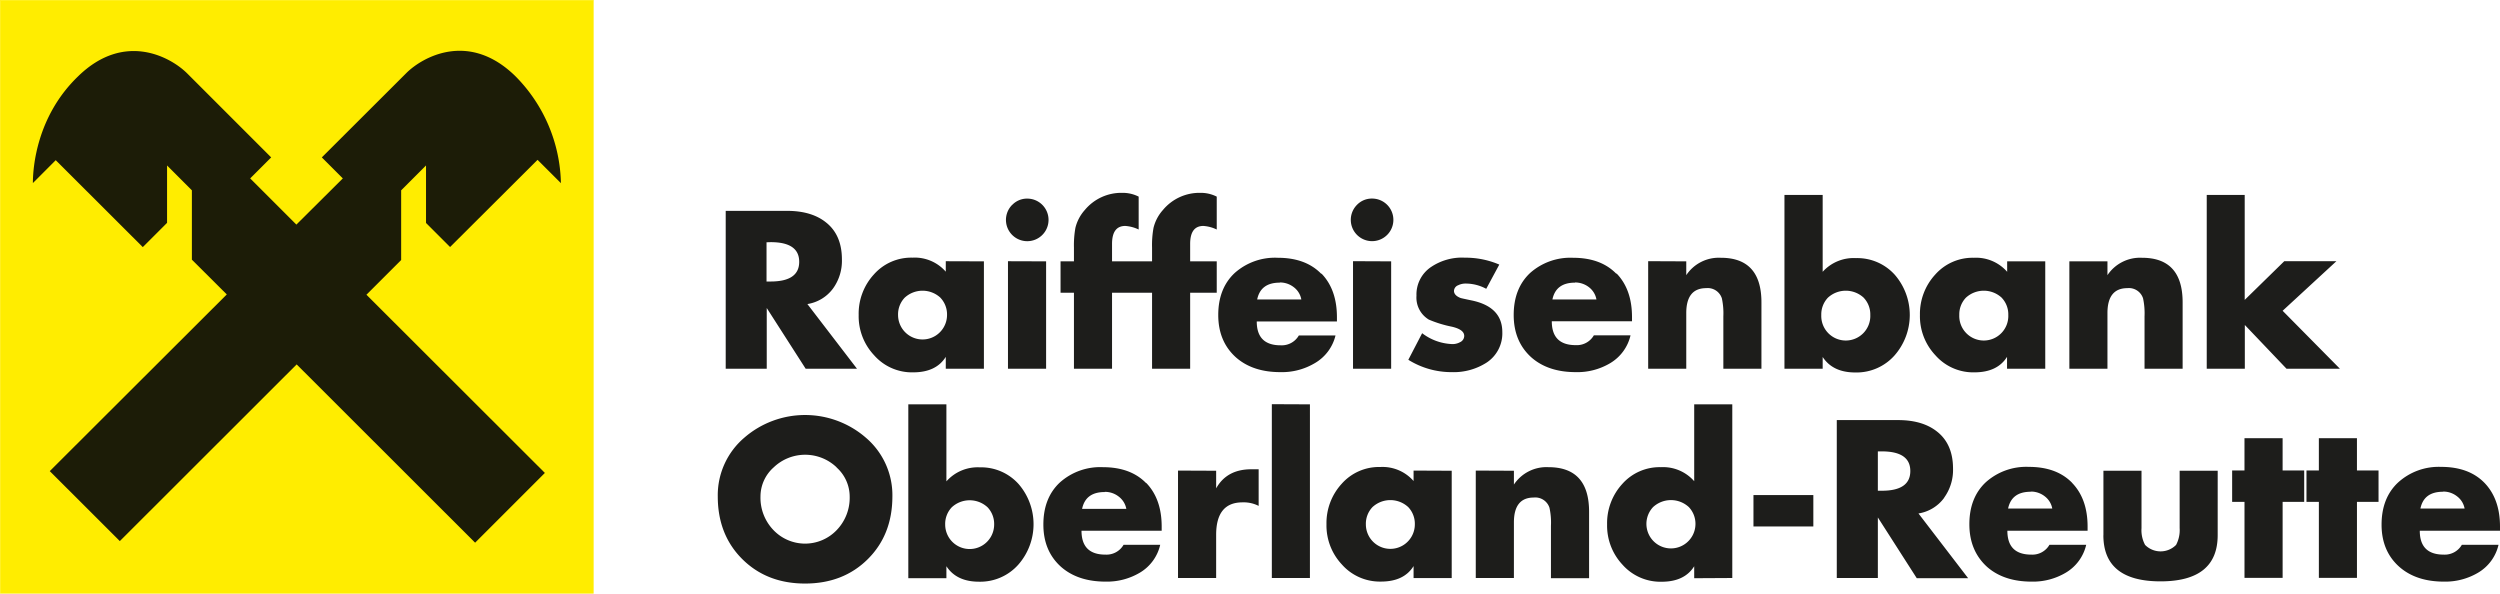
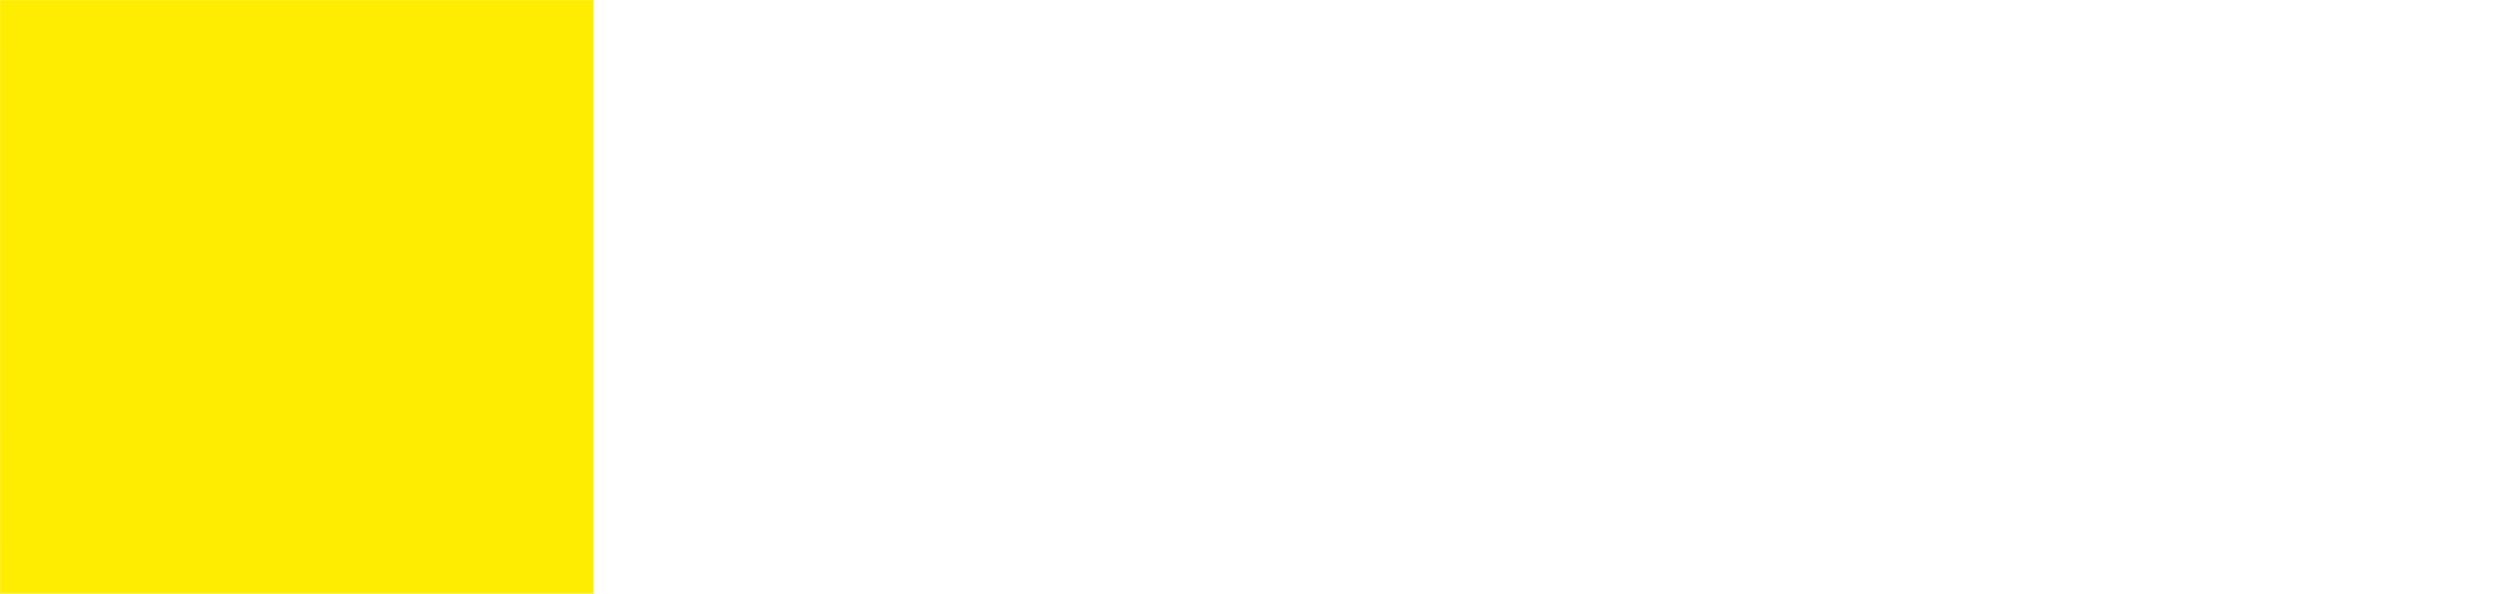
<svg xmlns="http://www.w3.org/2000/svg" id="Ebene_1" data-name="Ebene 1" viewBox="0 0 595.28 141.32">
  <defs>
    <style>.cls-1,.cls-4{fill:none;}.cls-2,.cls-5{fill:#ffed00;}.cls-2{fill-rule:evenodd;}.cls-3{clip-path:url(#clip-path);}.cls-4{stroke:#ffed00;stroke-miterlimit:3.86;stroke-width:0.1px;}.cls-6{fill:#1c1c07;}.cls-7{fill:#1d1d1b;}</style>
    <clipPath id="clip-path" transform="translate(0 0)">
      <rect class="cls-1" width="141.34" height="141.32" />
    </clipPath>
  </defs>
  <polygon class="cls-2" points="0.05 0.05 141.29 0.05 141.29 141.27 0.06 141.27 0.05 0.05 0.05 0.05 0.05 0.05" />
  <g class="cls-3">
    <polygon class="cls-4" points="0.05 0.05 141.29 0.05 141.29 141.27 0.06 141.27 0.05 0.05 0.05 0.05 0.05 0.05" />
  </g>
  <polygon class="cls-5" points="4.13 4.14 137.2 4.14 137.21 137.19 4.15 137.19 4.13 4.14 4.13 4.14 4.13 4.14" />
-   <path class="cls-6" d="M70.64,86.77l42.49,42.45,16.61-16.61L87.25,70.18l8.27-8.26,0-16.6,5.92-5.92,0,13.69,5.73,5.73L128,38.06l5.56,5.55a37.18,37.18,0,0,0-10.89-25.52c-11.06-10.78-22.13-4.48-25.94-.67L76.63,37.48l5,5-11.06,11-11-11,5-5-20-20c-3.82-3.81-14.89-10.11-25.95.67C8.66,27.72,7.83,40,7.83,43.59l5.44-5.45L34,58.84l5.78-5.78V39.4l5.91,5.92V61.83L54,70.11,11.85,112.18l16.68,16.66L70.64,86.77Z" transform="translate(0 0)" />
-   <path class="cls-7" d="M177.24,104.21a18,18,0,0,0-6.33,14q0,9.12,5.85,14.93t14.94,5.81q9.08,0,14.93-5.81t5.86-14.93a18,18,0,0,0-6.33-14,22.09,22.09,0,0,0-28.92,0Zm21.94,7.08a9.32,9.32,0,0,1,3.14,6.93,11.09,11.09,0,0,1-3.09,8,10.41,10.41,0,0,1-15.06,0,11.09,11.09,0,0,1-3.09-8,9.28,9.28,0,0,1,3.14-6.93,10.85,10.85,0,0,1,15,0Zm26.17,26.38v-2.85c1.61,2.47,4.2,3.69,7.77,3.69a12.12,12.12,0,0,0,9.37-4.08,14.61,14.61,0,0,0,.07-19.15,12,12,0,0,0-9.28-4,9.93,9.93,0,0,0-7.93,3.34V96.28h-9.07v41.39Zm9.8-16.88a5.75,5.75,0,0,1,1.57,4.11,5.83,5.83,0,1,1-11.66,0,5.75,5.75,0,0,1,1.57-4.11,6.27,6.27,0,0,1,8.52,0Zm27.9-3.67a5.29,5.29,0,0,1,3.34,1.13,4.76,4.76,0,0,1,1.8,2.91H257.66c.57-2.69,2.36-4,5.39-4Zm9.87-2.07q-3.69-3.81-10.32-3.81a14.41,14.41,0,0,0-10.25,3.66q-3.91,3.67-3.91,10T252.68,135q4,3.49,10.57,3.49a15.33,15.33,0,0,0,8.18-2.14,10.41,10.41,0,0,0,4.83-6.63h-8.72a4.7,4.7,0,0,1-4.34,2.34q-5.68,0-5.68-5.68h19.09v-1q0-6.58-3.69-10.4Zm7.58-3v25.58h9.08V127.35q0-7.74,6.28-7.73a7.8,7.8,0,0,1,3.84.84v-8.72h-1.76q-5.81,0-8.36,4.54v-4.19Zm22.34-15.81v41.39h9.07V96.28Zm32.48,24.51a5.75,5.75,0,0,1,1.57,4.11,5.83,5.83,0,1,1-11.66,0,5.75,5.75,0,0,1,1.57-4.11,6.27,6.27,0,0,1,8.52,0Zm1.27-8.7v2.49a9.81,9.81,0,0,0-7.92-3.34,11.86,11.86,0,0,0-9.2,4,13.84,13.84,0,0,0-3.62,9.62,13.57,13.57,0,0,0,3.66,9.58,12.06,12.06,0,0,0,9.32,4.08c3.64,0,6.23-1.22,7.76-3.69v2.85h9.08V112.09Zm14.81,0v25.58h9.08V124.4q0-5.93,4.73-5.93a3.54,3.54,0,0,1,3.74,2.44,16.56,16.56,0,0,1,.35,4.29v12.47h9.08V121.86q0-10.62-9.68-10.62a9.3,9.3,0,0,0-8.22,4.14v-3.29Zm61.08,25.58V96.28h-9.07v18.3a9.85,9.85,0,0,0-7.93-3.34,11.87,11.87,0,0,0-9.2,4,13.83,13.83,0,0,0-3.61,9.62,13.6,13.6,0,0,0,3.65,9.58,12.07,12.07,0,0,0,9.32,4.08c3.64,0,6.23-1.22,7.77-3.69v2.85Zm-10.34-16.88a5.79,5.79,0,0,1,1.57,4.11,5.84,5.84,0,1,1-10.1-4.11,6.28,6.28,0,0,1,8.53,0Zm15.38,4.61h14.26v-7.48H417.52v7.48Zm45.42-6.88a11.25,11.25,0,0,0,2.1-6.88q0-5.79-3.74-8.78c-2.3-1.86-5.4-2.79-9.33-2.79H437.36v37.6h9.78V123.21l9.26,14.46h12.23l-11.82-15.41a9.38,9.38,0,0,0,6.13-3.74Zm-14.86-11q6.8,0,6.79,4.69t-6.79,4.68h-.94v-9.37Zm35.46,9.57a5.31,5.31,0,0,1,3.34,1.13,4.7,4.7,0,0,1,1.79,2.91H478.15c.57-2.69,2.36-4,5.39-4Zm9.87-2.07q-3.69-3.81-10.32-3.81a14.41,14.41,0,0,0-10.25,3.66q-3.91,3.67-3.91,10T473.17,135q4,3.49,10.57,3.49a15.27,15.27,0,0,0,8.17-2.14,10.43,10.43,0,0,0,4.84-6.63H488a4.68,4.68,0,0,1-4.33,2.34q-5.69,0-5.69-5.68h19.1v-1q0-6.58-3.69-10.4Zm7.43,12.45q0,11,13.61,11t13.61-11V112.09H519v13.66a7.49,7.49,0,0,1-.85,4,5.19,5.19,0,0,1-7.38,0,7.4,7.4,0,0,1-.85-4V112.09h-9.07V127.5Zm47.82-7.93v-7.48h-5.14v-7.68h-9.08v7.68H531.5v7.48h2.94v18.1h9.08v-18.1Zm17.7,0v-7.48h-5.14v-7.68h-9.07v7.68H549.2v7.48h2.95v18.1h9.07v-18.1Zm15.35-2.45a5.27,5.27,0,0,1,3.34,1.13,4.67,4.67,0,0,1,1.8,2.91H576.33c.56-2.69,2.36-4,5.38-4Zm9.88-2.07q-3.71-3.81-10.33-3.81A14.38,14.38,0,0,0,571,114.9q-3.91,3.67-3.92,10T571.34,135q4,3.49,10.57,3.49a15.3,15.3,0,0,0,8.18-2.14,10.43,10.43,0,0,0,4.84-6.63H586.2a4.7,4.7,0,0,1-4.34,2.34q-5.68,0-5.68-5.68h19.1v-1c0-4.39-1.24-7.85-3.69-10.4Z" transform="translate(0 0)" />
-   <path class="cls-7" d="M198.38,68.66a11.26,11.26,0,0,0,2.09-6.88q0-5.79-3.74-8.78-3.43-2.79-9.32-2.79H172.8V87.8h9.77V73.34l9.27,14.46h12.22L192.25,72.4a9.4,9.4,0,0,0,6.13-3.74Zm-14.86-11q6.78,0,6.78,4.68t-6.78,4.69h-1V57.69Zm40.41,13.24A5.75,5.75,0,0,1,225.5,75a5.83,5.83,0,1,1-11.66,0,5.75,5.75,0,0,1,1.57-4.11,6.27,6.27,0,0,1,8.52,0Zm1.27-8.7v2.49a9.81,9.81,0,0,0-7.92-3.34,11.86,11.86,0,0,0-9.2,4A13.82,13.82,0,0,0,204.46,75a13.53,13.53,0,0,0,3.66,9.57,12,12,0,0,0,9.32,4.09q5.46,0,7.76-3.69V87.8h9.08V62.23Zm14.81,0V87.8h9.08V62.23Zm1-13.42a5.07,5.07,0,1,0,3.59-1.49A4.89,4.89,0,0,0,241,48.81ZM271.13,69.7V62.23h-6.34V58.09q0-4.29,3.15-4.29a8.7,8.7,0,0,1,3.19.85V46.82a8.38,8.38,0,0,0-3.89-.9A11.3,11.3,0,0,0,258.31,50a9.87,9.87,0,0,0-2.24,4.24,23.57,23.57,0,0,0-.35,4.73v3.25h-3.19V69.7h3.19V87.8h9.07V69.7Zm18.59,0V62.23h-6.33V58.09q0-4.29,3.14-4.29a8.65,8.65,0,0,1,3.19.85V46.82a8.34,8.34,0,0,0-3.88-.9A11.3,11.3,0,0,0,276.91,50a9.87,9.87,0,0,0-2.24,4.24,22.84,22.84,0,0,0-.35,4.73v3.25h-3.19V69.7h3.19V87.8h9.07V69.7Zm15-2.44a5.32,5.32,0,0,1,3.34,1.12,4.69,4.69,0,0,1,1.8,2.92H299.35c.56-2.69,2.36-4,5.38-4Zm9.88-2.07q-3.71-3.81-10.33-3.81A14.38,14.38,0,0,0,294,65q-3.92,3.67-3.92,10t4.24,10.12q4,3.5,10.57,3.49a15.3,15.3,0,0,0,8.18-2.14A10.43,10.43,0,0,0,318,79.88h-8.73a4.7,4.7,0,0,1-4.34,2.34q-5.69,0-5.68-5.68h19.09v-1q0-6.59-3.68-10.4Zm7.57-3V87.8h9.08V62.23Zm.95-13.42a5.07,5.07,0,1,0,3.59-1.49,4.9,4.9,0,0,0-3.59,1.49Zm25.43,12.57a13.19,13.19,0,0,0-7.73,2.19,7.88,7.88,0,0,0-3.54,6.88,6.11,6.11,0,0,0,2.94,5.69,27.88,27.88,0,0,0,5.49,1.69c2,.47,2.94,1.2,2.94,2.2a1.65,1.65,0,0,1-1,1.49,3.66,3.66,0,0,1-1.84.45,12.51,12.51,0,0,1-7.18-2.59l-3.29,6.33a19.36,19.36,0,0,0,10.32,2.94,14.52,14.52,0,0,0,8.27-2.24,8.32,8.32,0,0,0,3.79-7.28q0-6.09-7.43-7.58c-1.42-.3-2.26-.48-2.49-.55-1.06-.4-1.59-1-1.59-1.69a1.51,1.51,0,0,1,1-1.35,3.91,3.91,0,0,1,1.8-.4,10.27,10.27,0,0,1,4.88,1.25L357,63a20.42,20.42,0,0,0-8.43-1.64ZM375,67.26a5.36,5.36,0,0,1,3.34,1.12,4.72,4.72,0,0,1,1.79,2.92H369.65c.57-2.69,2.36-4,5.39-4Zm9.87-2.07q-3.69-3.81-10.32-3.81A14.41,14.41,0,0,0,364.34,65q-3.91,3.67-3.91,10t4.23,10.12q4,3.5,10.58,3.49a15.27,15.27,0,0,0,8.17-2.14,10.43,10.43,0,0,0,4.84-6.63h-8.73a4.68,4.68,0,0,1-4.33,2.34q-5.69,0-5.69-5.68h19.1v-1q0-6.59-3.69-10.4Zm7.58-3V87.8h9.07V74.54q0-5.92,4.74-5.93A3.54,3.54,0,0,1,410,71.05a17,17,0,0,1,.35,4.29V87.8h9.07V72q0-10.62-9.67-10.62a9.3,9.3,0,0,0-8.23,4.14V62.23ZM434,87.8V85c1.61,2.46,4.19,3.69,7.77,3.69a12.1,12.1,0,0,0,9.37-4.09,14.61,14.61,0,0,0,.06-19.14,12,12,0,0,0-9.27-4A9.93,9.93,0,0,0,434,64.72V46.42H424.9V87.8Zm9.8-16.87A5.75,5.75,0,0,1,445.34,75a5.84,5.84,0,1,1-11.67,0,5.79,5.79,0,0,1,1.57-4.11,6.28,6.28,0,0,1,8.53,0Zm32.86,0A5.75,5.75,0,0,1,478.2,75a5.84,5.84,0,1,1-11.67,0,5.75,5.75,0,0,1,1.57-4.11,6.28,6.28,0,0,1,8.53,0Zm1.27-8.7v2.49A9.84,9.84,0,0,0,470,61.38a11.87,11.87,0,0,0-9.2,4A13.81,13.81,0,0,0,457.16,75a13.53,13.53,0,0,0,3.66,9.57,12,12,0,0,0,9.31,4.09q5.46,0,7.77-3.69V87.8H487V62.23Zm14.81,0V87.8h9.07V74.54q0-5.92,4.74-5.93a3.54,3.54,0,0,1,3.74,2.44,17,17,0,0,1,.35,4.29V87.8h9.07V72q0-10.62-9.67-10.62a9.33,9.33,0,0,0-8.23,4.14V62.23Zm32.71-15.81V87.8h9.07V77.38l9.93,10.42h12.71L543.52,74l12.81-11.81H543.92l-9.43,9.22v-25Z" transform="translate(0 0)" />
</svg>